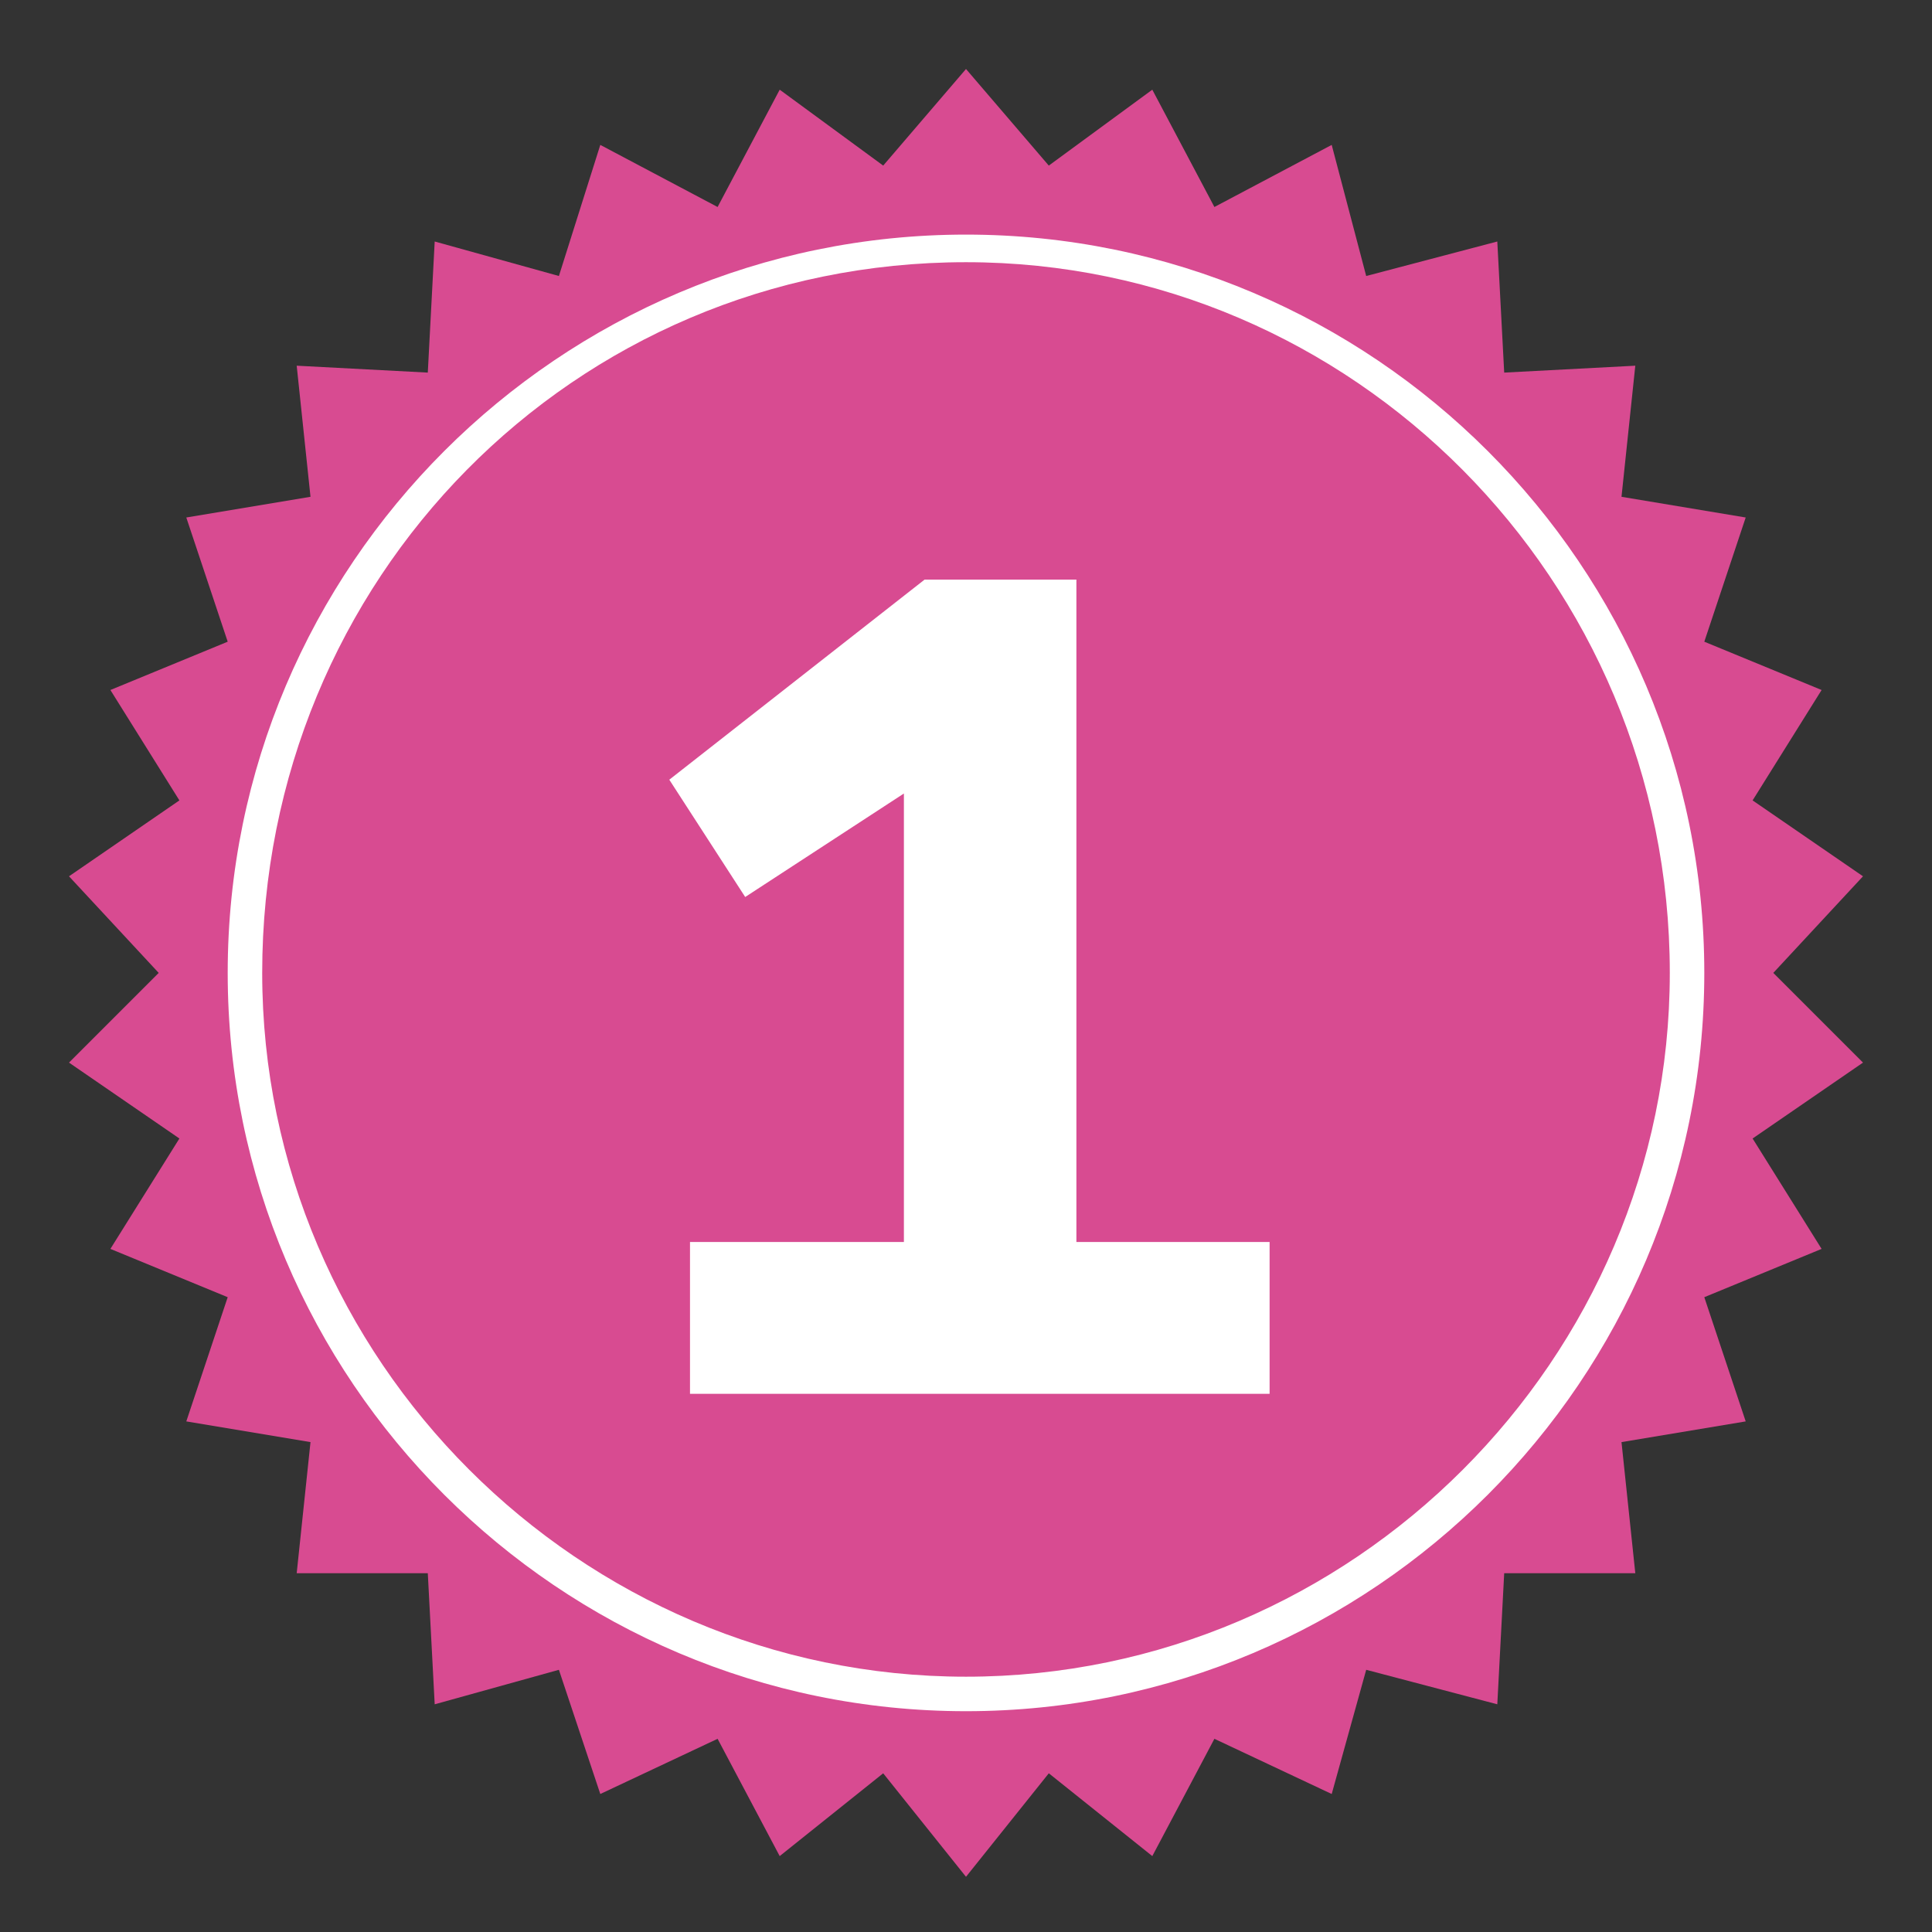
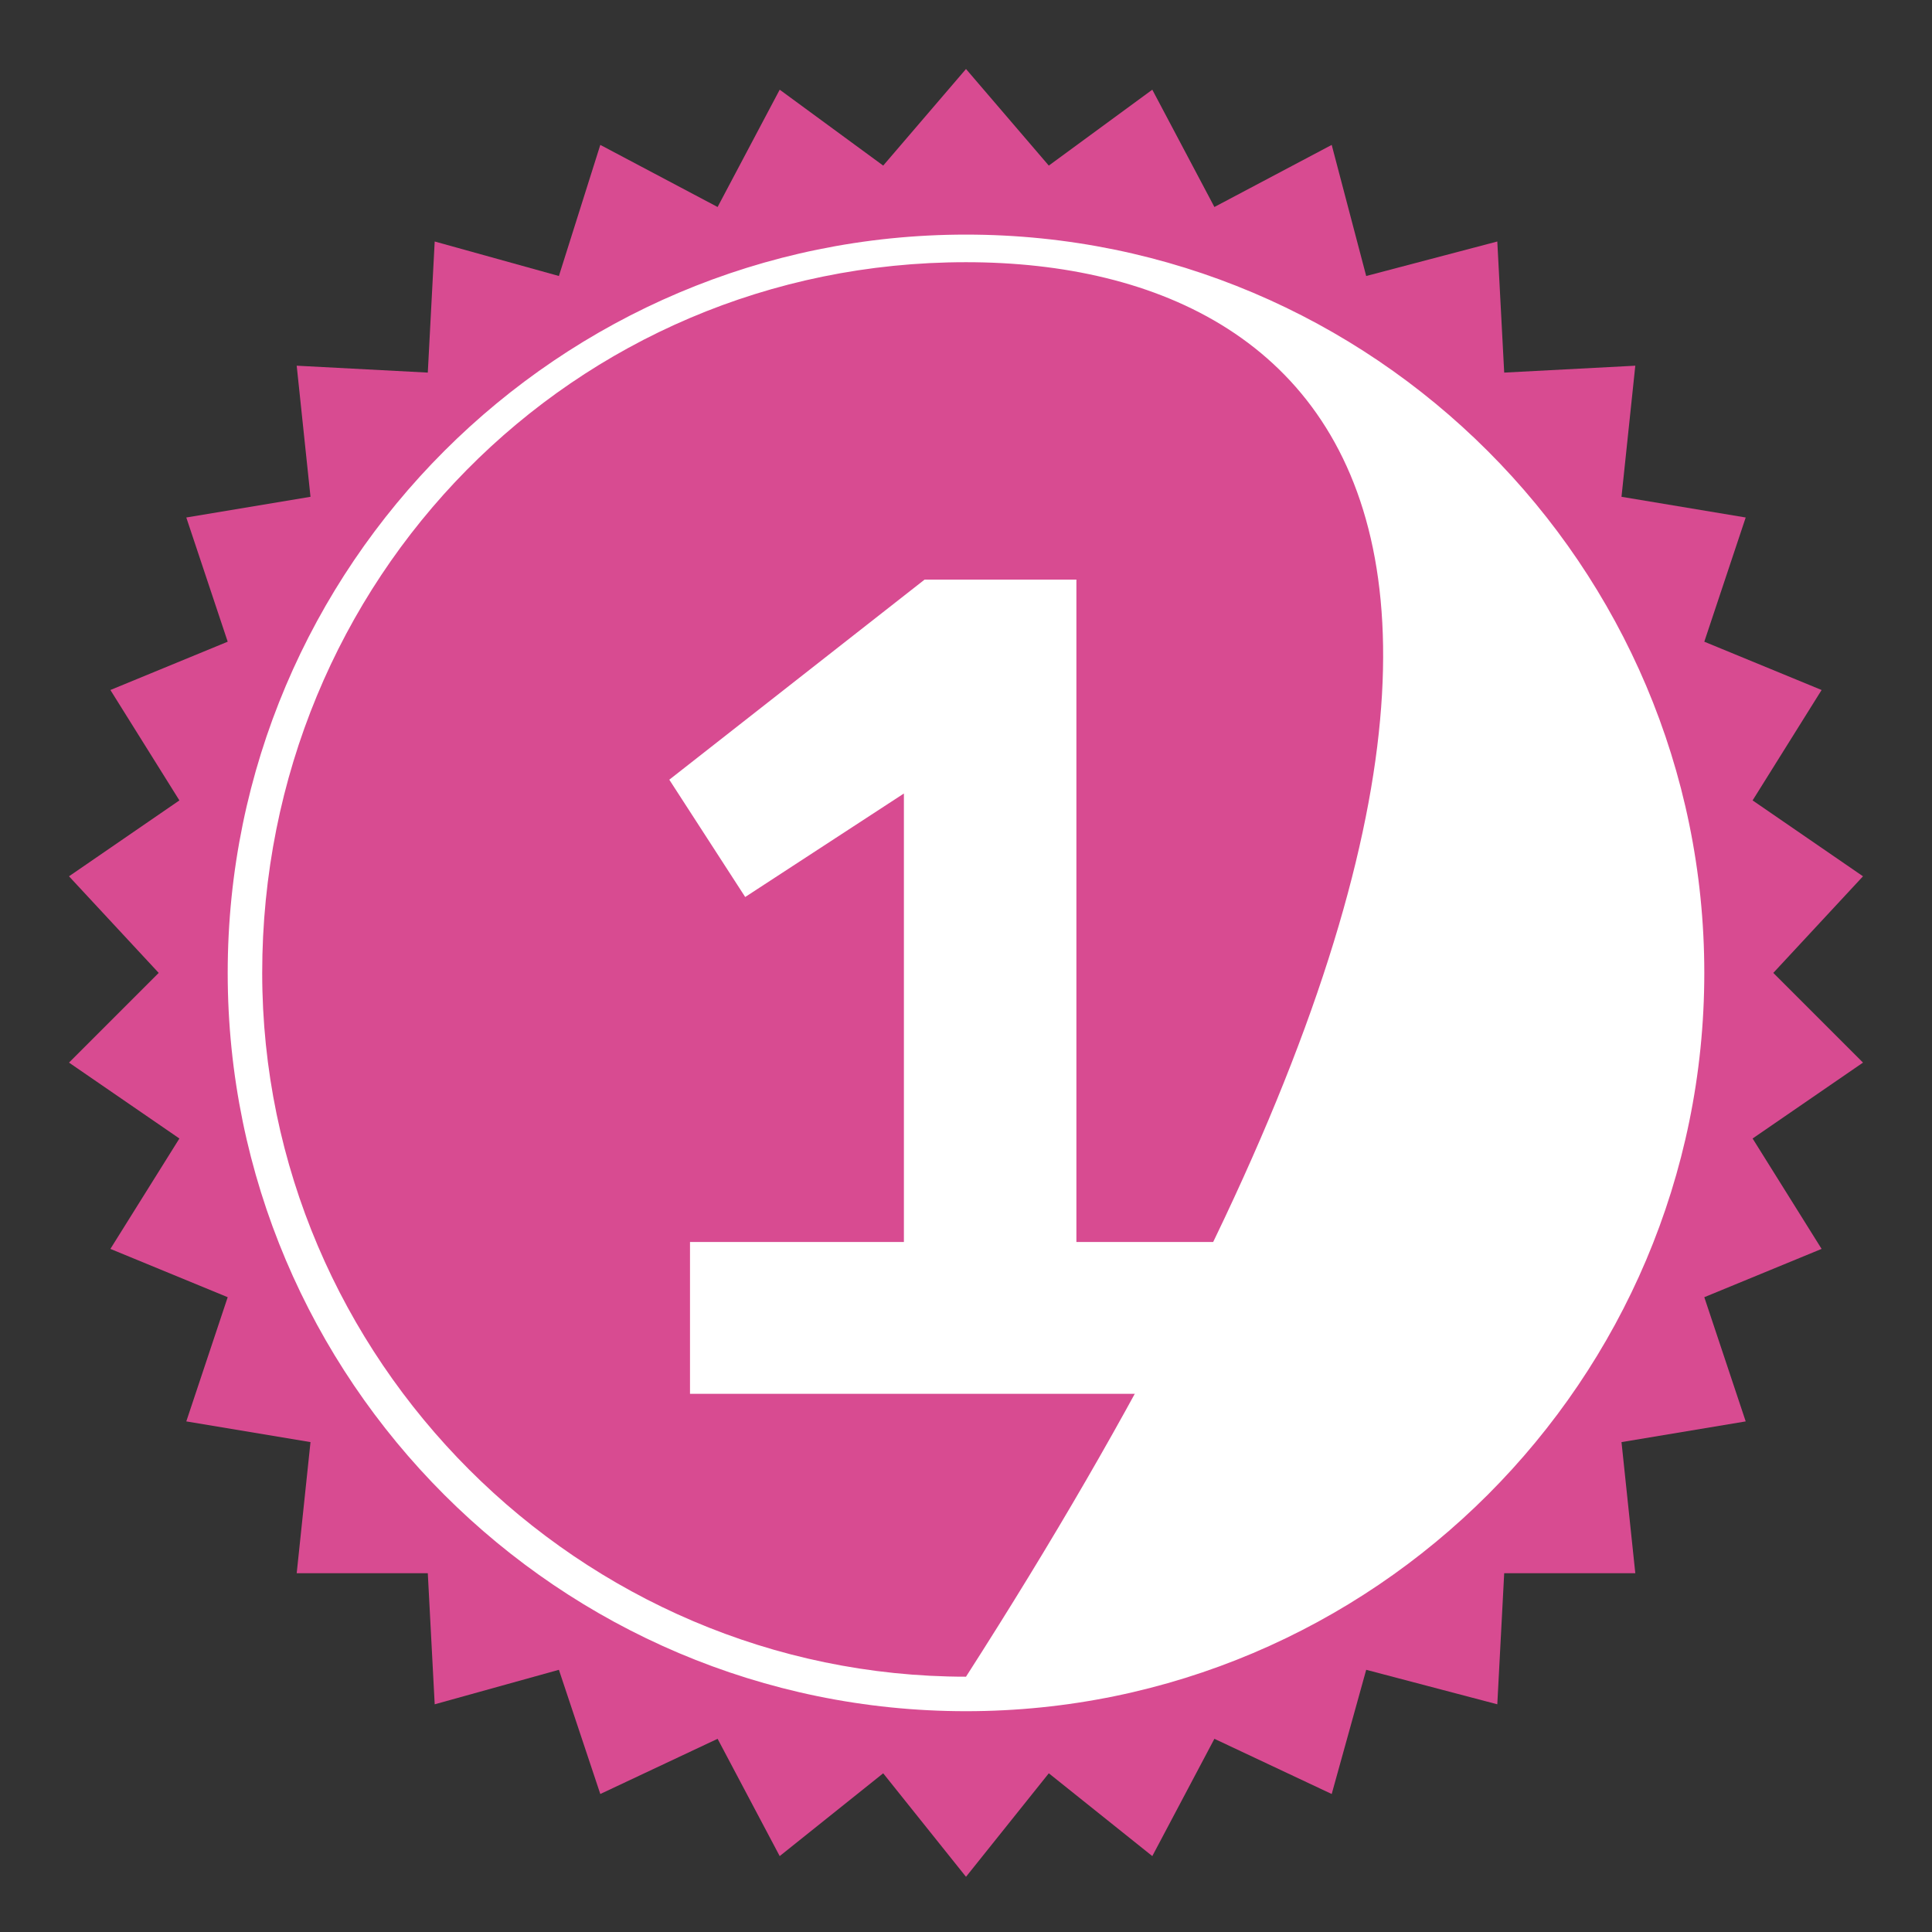
<svg xmlns="http://www.w3.org/2000/svg" xml:space="preserve" viewBox="0 0 28 28" height="28" width="28" version="1.1">
  <rect x="0" y="0" width="28" height="28" fill="#333333" stroke="none" />
  <desc>Created with Fabric.js 3.6.6</desc>
  <defs>
</defs>
  <g transform="matrix(1 0 0 1 14.15 14.15)">
    <g style="">
      <g id="Layer_1" transform="matrix(1 0 0 1 -0.15 -0.05)">
        <polygon points="0,-13.1 1.2,-11.7 2.7,-12.8 3.6,-11.1 5.3,-12 5.8,-10.1 7.7,-10.6 7.8,-8.7 9.7,-8.8 9.5,-6.9 11.3,-6.6 10.7,-4.8 12.4,-4.1 11.4,-2.5 13,-1.4 11.7,0 13,1.3 11.4,2.4 12.4,4 10.7,4.7 11.3,6.5 9.5,6.8 9.7,8.7 7.8,8.7 7.7,10.6 5.8,10.1 5.3,11.9 3.6,11.1 2.7,12.8 1.2,11.6 0,13.1 -1.2,11.6 -2.7,12.8 -3.6,11.1 -5.3,11.9 -5.9,10.1 -7.7,10.6 -7.8,8.7 -9.7,8.7 -9.5,6.8 -11.3,6.5 -10.7,4.7 -12.4,4 -11.4,2.4 -13,1.3 -11.7,0 -13,-1.4 -11.4,-2.5 -12.4,-4.1 -10.7,-4.8 -11.3,-6.6 -9.5,-6.9 -9.7,-8.8 -7.8,-8.7 -7.7,-10.6 -5.9,-10.1 -5.3,-12 -3.6,-11.1 -2.7,-12.8 -1.2,-11.7" style="stroke: none; stroke-width: 1; stroke-dasharray: none; stroke-linecap: butt; stroke-dashoffset: 0; stroke-linejoin: miter; stroke-miterlimit: 4; fill: rgb(216,75,145); fill-rule: nonzero; opacity: 1;" />
      </g>
      <g id="Layer_1" transform="matrix(1 0 0 1 -1.8 -2.25)">
-         <path stroke-linecap="round" d="M 5.8 22.8 c 0.3 -0.6 0.5 -1.3 0.9 -1.9 C 9 13.5 16.1 8.4 23.5 6.6 l 0.2 -1.2 l -1.9 0.1 l -0.1 -1.9 L 19.8 4 l -0.5 -1.8 L 17.6 3 l -0.9 -1.7 l -1.5 1.2 L 14 1 l -1.2 1.4 l -1.5 -1.2 L 10.4 3 L 8.7 2.1 L 8.1 4 L 6.3 3.5 L 6.2 5.4 L 4.3 5.3 l 0.3 1.9 L 2.7 7.5 l 0.6 1.8 L 1.6 10 l 1 1.6 L 1 12.7 l 1.3 1.4 L 1 15.4 l 1.6 1.1 l -1 1.6 l 1.8 0.7 l -0.6 1.8 l 1.9 0.3 l -0.3 1.9 L 5.8 22.8 z" transform="translate(-12.35, -11.9)" style="stroke: none; stroke-width: 1; stroke-dasharray: none; stroke-linecap: butt; stroke-dashoffset: 0; stroke-linejoin: miter; stroke-miterlimit: 4; fill: rgb(216,75,145); fill-rule: nonzero; opacity: 1; visibility: hidden;" />
-       </g>
+         </g>
      <g id="Layer_1" transform="matrix(1 0 0 1 -4.95 0.2)">
-         <path stroke-linecap="round" d="M 7.8 16.4 v -0.1 L 8 15.4 H 7.4 l 0.1 -0.7 H 8 l 0.1 -0.6 H 7.5 l 0.1 -0.7 h 0.7 l 0.1 -1.1 h 0.8 v 0.1 l -0.1 1 h 0.6 l 0.1 -1.1 h 0.8 v 0.1 l -0.1 1 H 11 l -0.1 0.7 h -0.6 l -0.1 0.6 h 0.7 l -0.1 0.7 h -0.7 l -0.1 1 H 9.2 v -0.1 l 0.1 -0.9 H 8.7 l -0.1 1 H 7.8 z M 8.8 14.6 h 0.6 l 0.1 -0.6 H 8.9 L 8.8 14.6 z" transform="translate(-9.2, -14.35)" style="stroke: none; stroke-width: 1; stroke-dasharray: none; stroke-linecap: butt; stroke-dashoffset: 0; stroke-linejoin: miter; stroke-miterlimit: 4; fill: rgb(255,255,255); fill-rule: nonzero; opacity: 1; visibility: hidden;" />
-       </g>
+         </g>
      <g id="Layer_1" transform="matrix(1 0 0 1 0.45 -0.2)">
        <path stroke-linecap="round" d="M 10.9 20.7 v -2.9 h 1.7 V 9.9 h -2.2 V 8 l 3.9 -0.9 h 3 v 10.8 h 1.5 v 2.9 H 10.9 z" transform="translate(-14.6, -13.95)" style="stroke: none; stroke-width: 1; stroke-dasharray: none; stroke-linecap: butt; stroke-dashoffset: 0; stroke-linejoin: miter; stroke-miterlimit: 4; fill: rgb(255,255,255); fill-rule: nonzero; opacity: 1; visibility: hidden;" />
      </g>
      <g id="Layer_1" transform="matrix(1 0 0 1 -0.15 -0.05)">
-         <path stroke-linecap="round" d="M 14 24.8 C 8.1 24.8 3.3 20 3.3 14.1 C 3.3 8.2 8.1 3.4 14 3.4 s 10.7 4.8 10.7 10.7 C 24.7 20 19.9 24.8 14 24.8 z M 14 3.8 C 8.3 3.8 3.8 8.4 3.8 14.1 c 0 5.6 4.6 10.2 10.2 10.2 s 10.2 -4.6 10.2 -10.2 C 24.2 8.4 19.6 3.8 14 3.8 z" transform="translate(-14, -14.1)" style="stroke: none; stroke-width: 1; stroke-dasharray: none; stroke-linecap: butt; stroke-dashoffset: 0; stroke-linejoin: miter; stroke-miterlimit: 4; fill: rgb(255,255,255); fill-rule: nonzero; opacity: 1;" />
+         <path stroke-linecap="round" d="M 14 24.8 C 8.1 24.8 3.3 20 3.3 14.1 C 3.3 8.2 8.1 3.4 14 3.4 s 10.7 4.8 10.7 10.7 C 24.7 20 19.9 24.8 14 24.8 z M 14 3.8 C 8.3 3.8 3.8 8.4 3.8 14.1 c 0 5.6 4.6 10.2 10.2 10.2 C 24.2 8.4 19.6 3.8 14 3.8 z" transform="translate(-14, -14.1)" style="stroke: none; stroke-width: 1; stroke-dasharray: none; stroke-linecap: butt; stroke-dashoffset: 0; stroke-linejoin: miter; stroke-miterlimit: 4; fill: rgb(255,255,255); fill-rule: nonzero; opacity: 1;" />
      </g>
      <g id="Layer_1" transform="matrix(1 0 0 1 -0.1 0.15)">
        <path stroke-linecap="round" d="M 10 20.2 V 18 h 3.1 v -6.5 L 10.8 13 l -1.1 -1.7 l 3.7 -2.9 h 2.2 V 18 h 2.8 v 2.2 H 10 z" transform="translate(-14.05, -14.3)" style="stroke: none; stroke-width: 1; stroke-dasharray: none; stroke-linecap: butt; stroke-dashoffset: 0; stroke-linejoin: miter; stroke-miterlimit: 4; fill: rgb(255,255,255); fill-rule: nonzero; opacity: 1;" />
      </g>
      <g id="Layer_1" transform="matrix(1 0 0 1 -0.25 0.1)">
-         <path stroke-linecap="round" d="M 9.5 20.2 v -1.6 c 2.4 -2.1 3.9 -3.6 4.7 -4.5 c 0.8 -0.8 1.1 -1.6 1.1 -2.2 c 0 -0.5 -0.1 -0.8 -0.4 -1.1 c -0.3 -0.3 -0.7 -0.4 -1.3 -0.4 c -0.8 0 -1.6 0.4 -2.6 1.2 L 9.8 10 c 0.6 -0.7 1.3 -1.2 2 -1.4 s 1.4 -0.4 2 -0.4 c 1.2 0 2.1 0.3 2.9 1 s 1.2 1.5 1.2 2.6 c 0 1 -0.5 2.1 -1.4 3.2 c -0.9 1.1 -2 2.1 -3.2 3.1 h 5 v 2.2 H 9.5 z" transform="translate(-13.9, -14.25)" style="stroke: none; stroke-width: 1; stroke-dasharray: none; stroke-linecap: butt; stroke-dashoffset: 0; stroke-linejoin: miter; stroke-miterlimit: 4; fill: rgb(255,255,255); fill-rule: nonzero; opacity: 1; visibility: hidden;" />
-       </g>
+         </g>
      <g id="Layer_1" transform="matrix(1 0 0 1 -0.15 0.25)">
        <path stroke-linecap="round" d="M 9.5 19 l 1.2 -1.7 c 0.7 0.6 1.6 1 2.6 1 c 0.8 0 1.4 -0.2 1.8 -0.5 c 0.5 -0.4 0.7 -0.8 0.7 -1.4 c 0 -0.5 -0.2 -0.9 -0.6 -1.2 c -0.4 -0.3 -1 -0.5 -1.7 -0.5 c -0.7 0 -1.3 0.1 -1.7 0.4 l -1 -1.6 l 3.5 -2.9 h -4.3 V 8.4 h 7.7 v 2.1 L 15 12.8 c 1 0.1 1.8 0.5 2.5 1.1 c 0.7 0.6 1 1.4 1 2.4 c 0 1.3 -0.5 2.3 -1.4 3 c -0.9 0.7 -2.1 1.1 -3.6 1.1 C 11.9 20.4 10.6 19.9 9.5 19 z" transform="translate(-14, -14.4)" style="stroke: none; stroke-width: 1; stroke-dasharray: none; stroke-linecap: butt; stroke-dashoffset: 0; stroke-linejoin: miter; stroke-miterlimit: 4; fill: rgb(255,255,255); fill-rule: nonzero; opacity: 1; visibility: hidden;" />
      </g>
    </g>
  </g>
</svg>